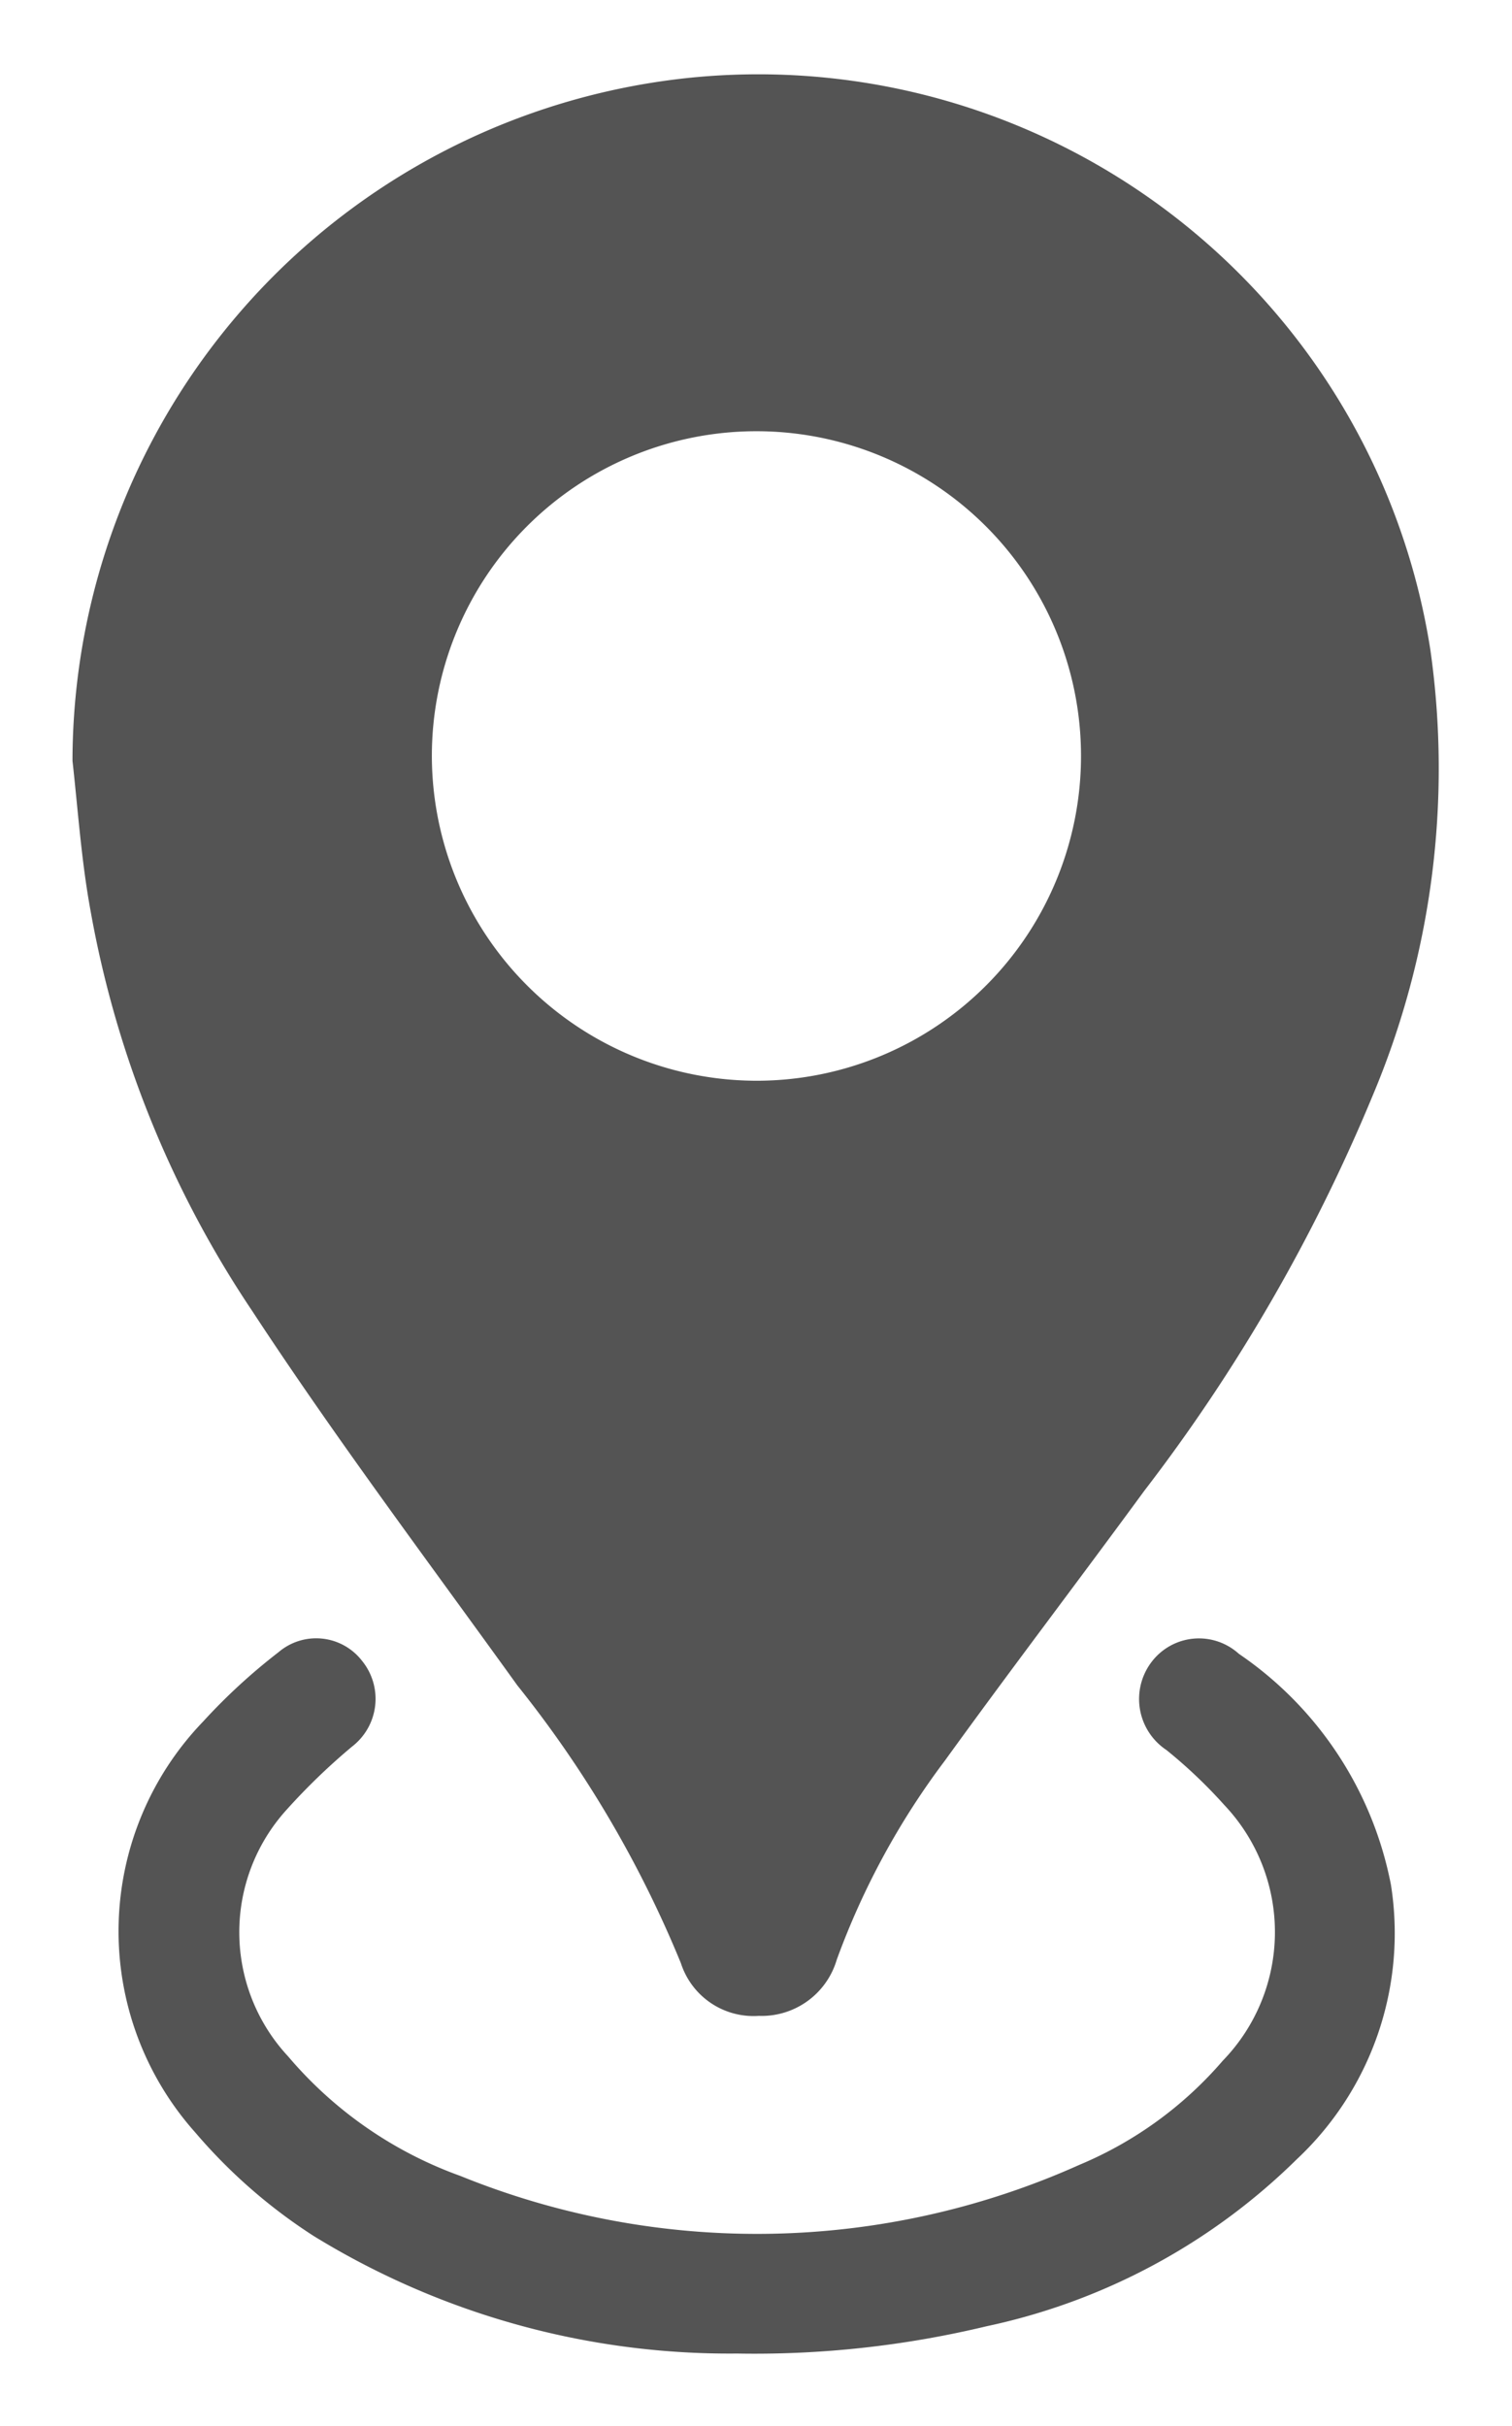
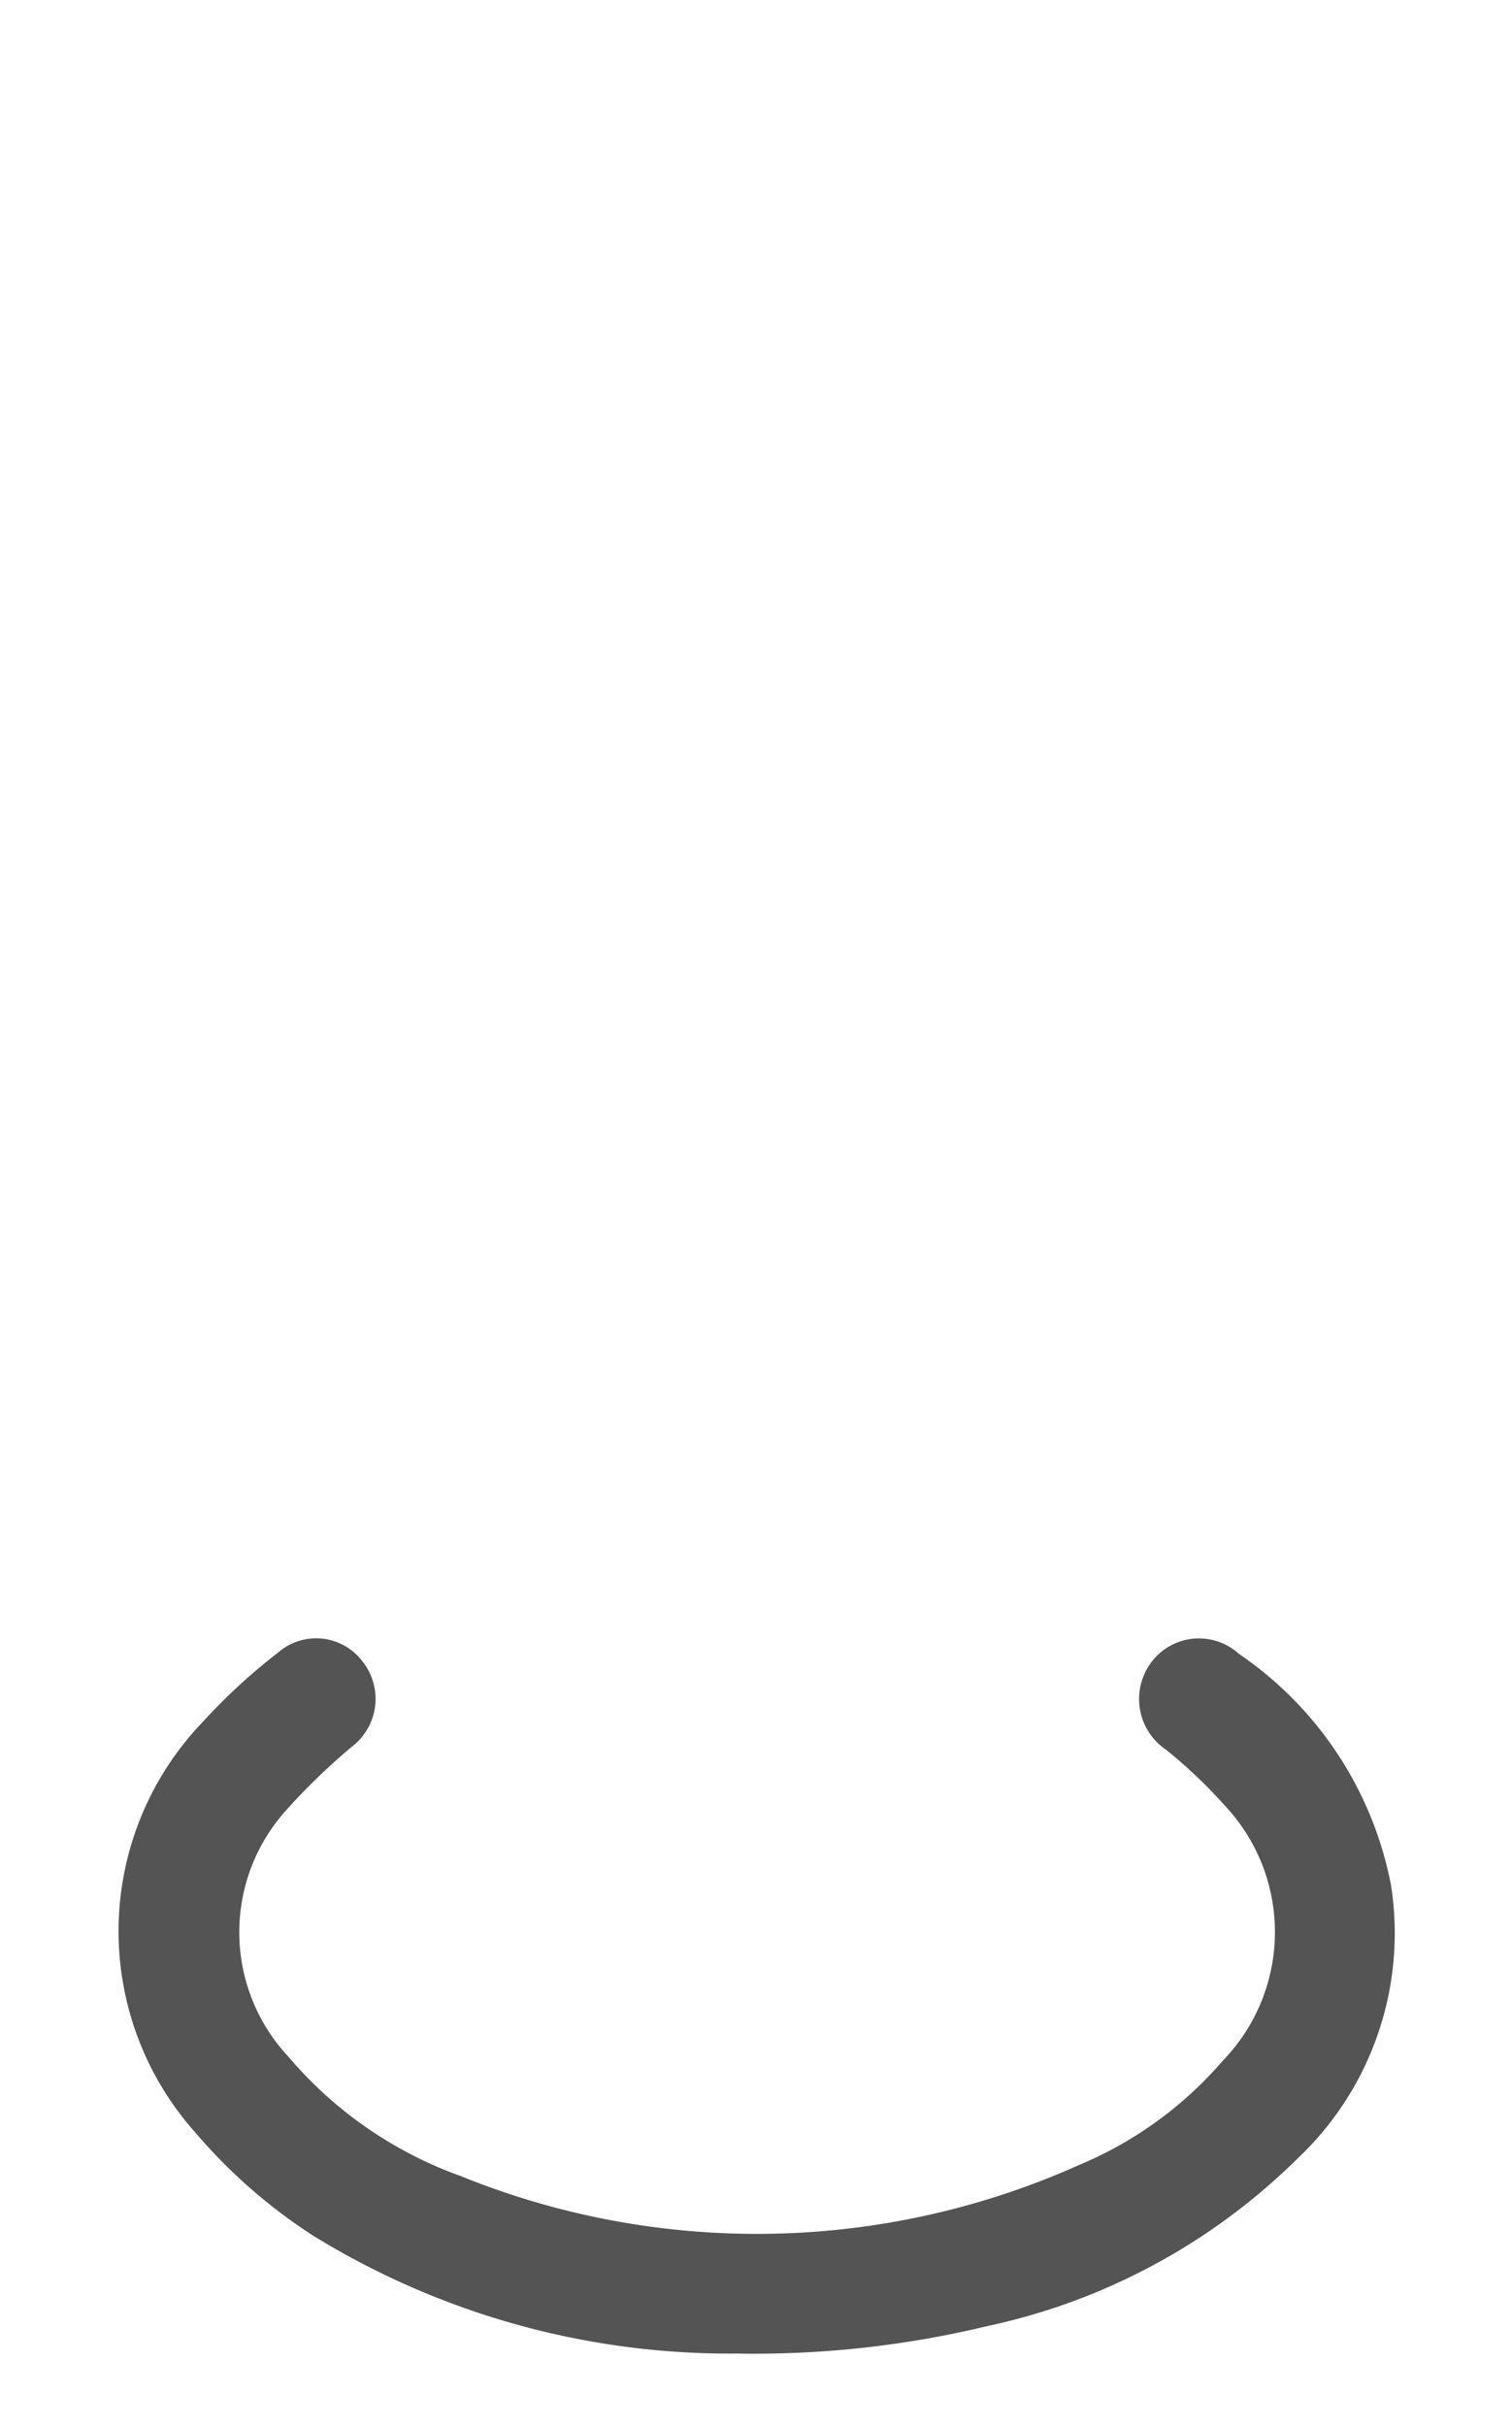
<svg xmlns="http://www.w3.org/2000/svg" width="10.43" height="16.727" viewBox="0 0 10.43 16.727">
  <g id="Address" transform="translate(0.5 0.514)">
-     <path id="Path_912" data-name="Path 912" d="M918.362,921.737a4.743,4.743,0,0,1,4.28-4.711,4.692,4.692,0,0,1,5.087,3.947,5.81,5.81,0,0,1-.4,3.077,12.023,12.023,0,0,1-1.575,2.722c-.455.621-.922,1.233-1.373,1.857a5.278,5.278,0,0,0-.747,1.374.54.54,0,0,1-.538.387.526.526,0,0,1-.537-.363,7.769,7.769,0,0,0-1.128-1.915c-.617-.857-1.251-1.7-1.832-2.586a7.214,7.214,0,0,1-1.114-2.764C918.423,922.422,918.4,922.078,918.362,921.737Zm4.727,2.206a2.239,2.239,0,1,0-2.248-2.239A2.243,2.243,0,0,0,923.089,923.943Z" transform="translate(-918.362 -917.006)" fill="#545454" stroke="rgba(0,0,0,0)" stroke-width="1" />
    <path id="Path_913" data-name="Path 913" d="M923.408,948.349a5.478,5.478,0,0,1-2.919-.809,3.7,3.7,0,0,1-.818-.714,2.083,2.083,0,0,1,.053-2.834,4.081,4.081,0,0,1,.52-.478.4.4,0,0,1,.577.06.415.415,0,0,1-.069.59,4.4,4.4,0,0,0-.453.437,1.256,1.256,0,0,0,.012,1.7,2.8,2.8,0,0,0,1.189.824,5.436,5.436,0,0,0,4.269-.077,2.656,2.656,0,0,0,.989-.718,1.273,1.273,0,0,0,.011-1.762,3.418,3.418,0,0,0-.4-.38.422.422,0,0,1-.1-.61.41.41,0,0,1,.6-.053,2.5,2.5,0,0,1,1.049,1.593,2.135,2.135,0,0,1-.65,1.892,4.33,4.33,0,0,1-2.14,1.151A6.855,6.855,0,0,1,923.408,948.349Z" transform="translate(-918.823 -932.637)" fill="#545454" stroke="rgba(0,0,0,0)" stroke-width="1" />
  </g>
</svg>